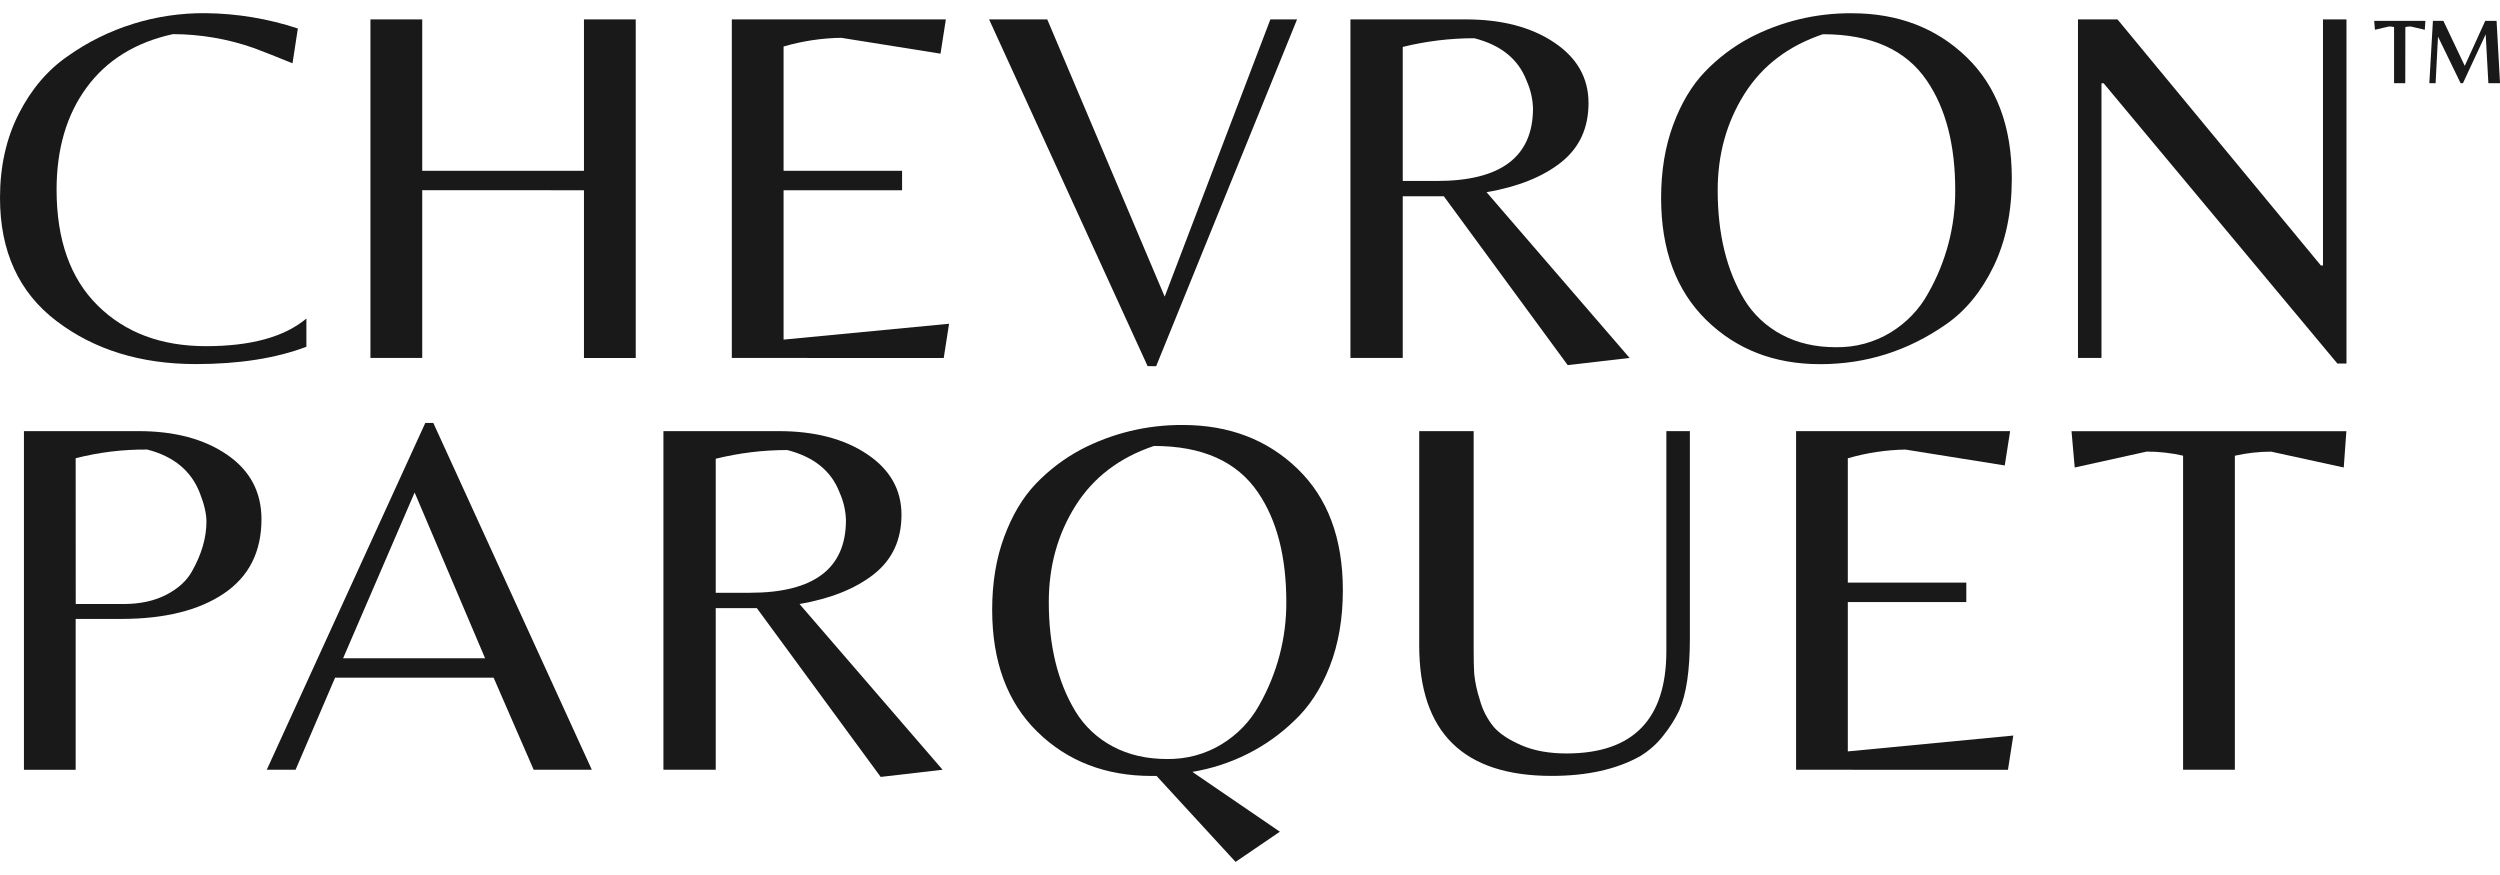
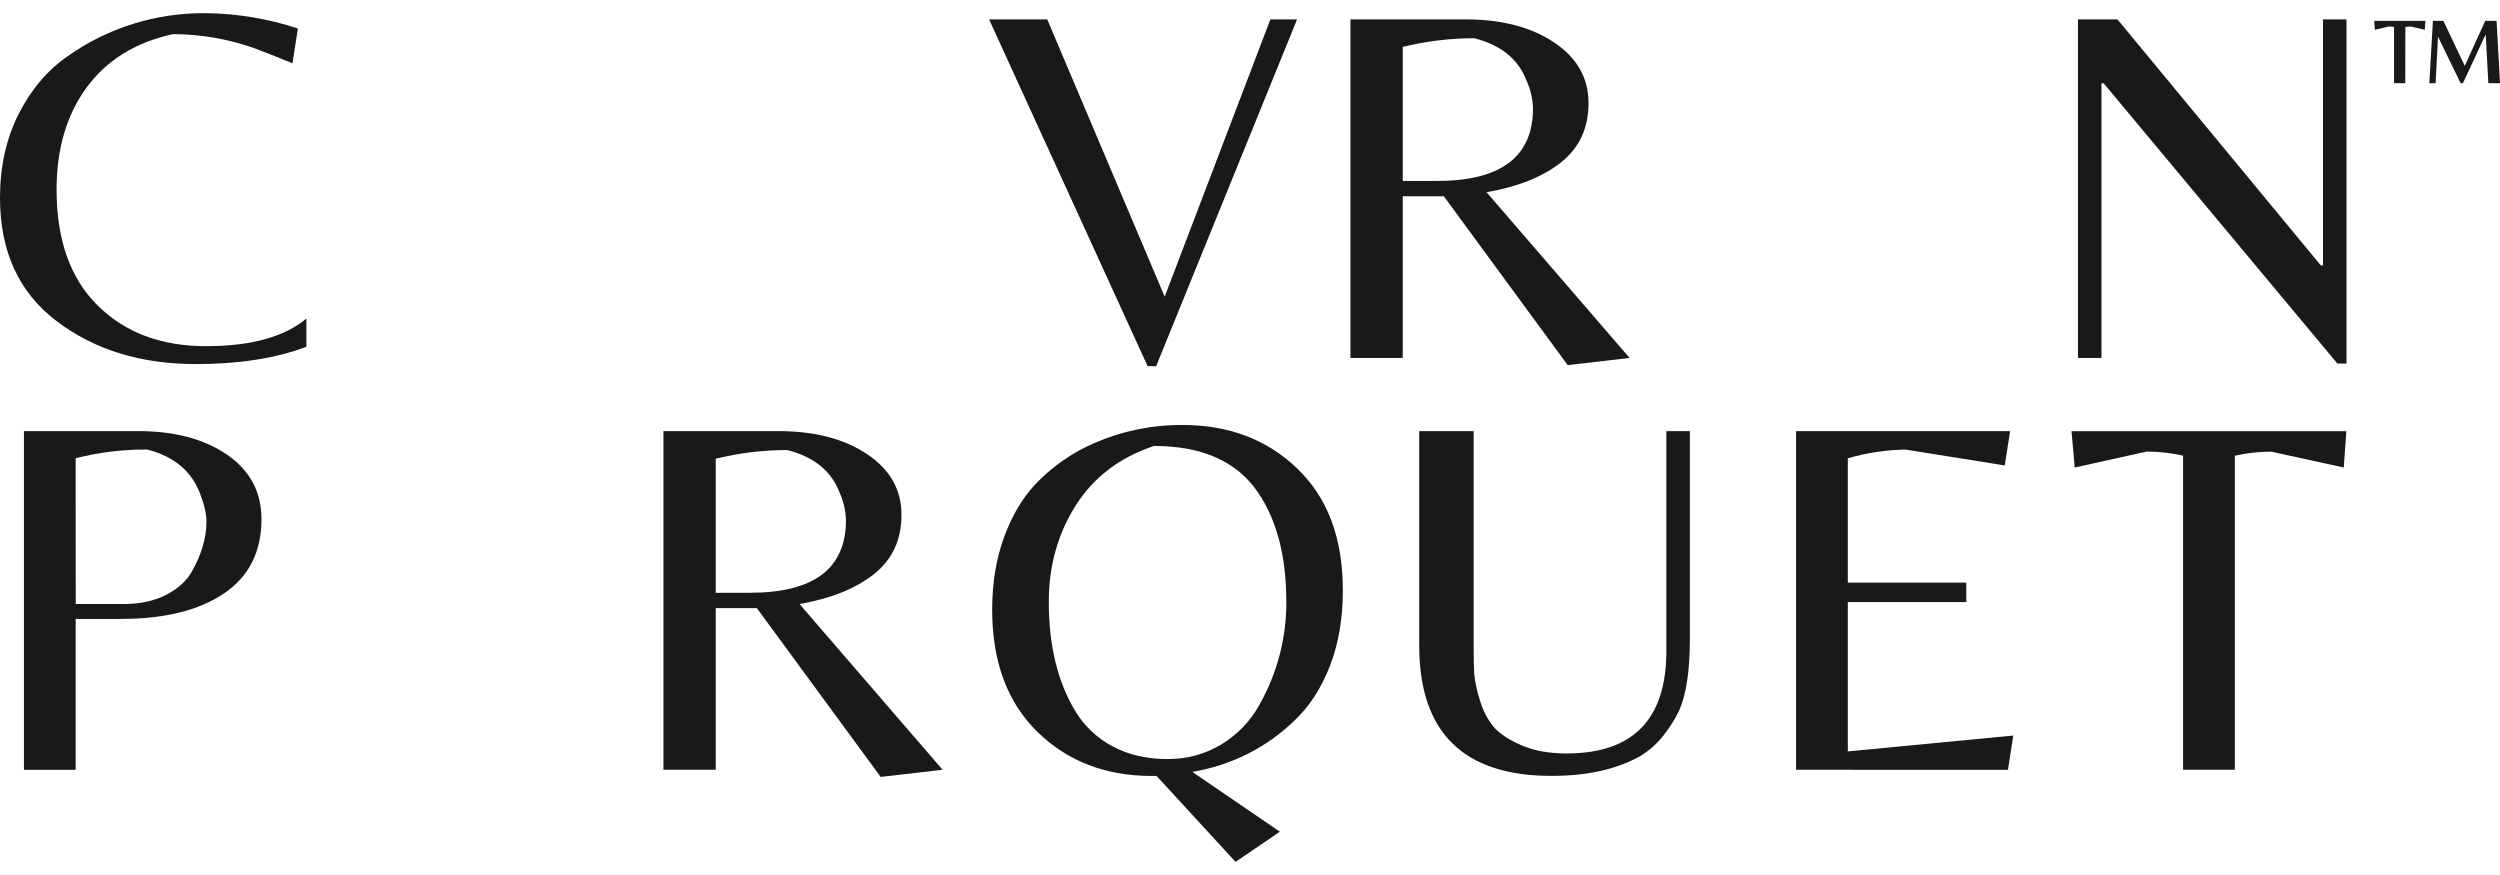
<svg xmlns="http://www.w3.org/2000/svg" width="120" height="42" viewBox="0 0 120 42" fill="none">
  <g clip-path="url(#clip0_691_1792)">
    <path d="M9.403 17.476C6.756 17.476 4.526 16.788 2.716 15.413C0.905 14.038 0 12.066 0 9.496C0 7.99 0.299 6.647 0.897 5.469C1.495 4.29 2.28 3.365 3.254 2.694C5.165 1.336 7.485 0.612 9.864 0.632C11.374 0.647 12.87 0.895 14.297 1.368L14.041 3.038C13.238 2.711 12.614 2.465 12.17 2.301C10.931 1.866 9.621 1.642 8.301 1.638C6.508 2.031 5.129 2.882 4.164 4.192C3.199 5.502 2.717 7.138 2.716 9.103C2.716 11.509 3.373 13.363 4.689 14.665C6.004 15.966 7.738 16.617 9.89 16.616C12.042 16.616 13.648 16.174 14.707 15.29V16.645C13.239 17.199 11.471 17.476 9.403 17.476Z" fill="#191919" />
-     <path d="M20.267 9.128V17.181H17.781V0.931H20.267V8.199H28.03V0.931H30.515V17.185H28.03V9.132L20.267 9.128Z" fill="#191919" />
-     <path d="M35.127 17.181V0.931H45.401L45.145 2.576L40.379 1.815C39.441 1.829 38.51 1.97 37.612 2.232V8.199H43.3V9.132H37.612V16.301L45.555 15.54L45.299 17.185L35.127 17.181Z" fill="#191919" />
    <path d="M55.085 17.574L47.476 0.931H50.268L55.905 14.239L60.978 0.931H62.259L55.495 17.578L55.085 17.574Z" fill="#191919" />
    <path d="M67.332 9.422V17.181H64.821V0.931H70.356C72.081 0.931 73.494 1.299 74.596 2.036C75.698 2.772 76.249 3.742 76.249 4.946C76.249 6.149 75.809 7.099 74.93 7.794C74.05 8.489 72.859 8.967 71.355 9.226L78.221 17.181L75.249 17.525L69.305 9.422H67.332ZM67.332 8.686H68.972C72.047 8.686 73.584 7.523 73.584 5.199C73.57 4.742 73.465 4.293 73.276 3.873C72.884 2.842 72.047 2.163 70.766 1.835C69.607 1.835 68.454 1.975 67.332 2.253V8.686Z" fill="#191919" />
-     <path d="M88.88 0.636C91.1 0.636 92.936 1.336 94.389 2.736C95.841 4.136 96.567 6.079 96.567 8.567C96.567 10.172 96.276 11.575 95.696 12.778C95.115 13.981 94.355 14.91 93.415 15.565C91.587 16.841 89.571 17.48 87.369 17.48C85.166 17.48 83.342 16.772 81.898 15.357C80.455 13.942 79.733 11.989 79.733 9.5C79.733 8.207 79.925 7.041 80.309 6.001C80.693 4.962 81.197 4.114 81.821 3.46C82.446 2.804 83.177 2.248 83.987 1.815C85.487 1.029 87.171 0.624 88.88 0.636ZM85.524 16.065C86.275 16.467 87.142 16.667 88.124 16.666C89.053 16.682 89.966 16.435 90.751 15.958C91.507 15.495 92.126 14.852 92.544 14.091C93.411 12.571 93.86 10.864 93.851 9.132C93.851 6.955 93.398 5.204 92.493 3.877C91.484 2.388 89.819 1.643 87.497 1.643C85.84 2.2 84.584 3.157 83.73 4.515C82.876 5.873 82.449 7.412 82.449 9.132C82.449 11.227 82.876 12.978 83.73 14.386C84.159 15.091 84.779 15.671 85.524 16.065Z" fill="#191919" />
    <path d="M112.631 17.451H112.195L100.973 3.996H100.871V17.181H99.743V0.931H101.639L111.401 12.741H111.503V0.931H112.631V17.451Z" fill="#191919" />
    <path d="M12.551 24.917C12.551 26.488 11.949 27.679 10.744 28.49C9.54 29.3 7.903 29.706 5.835 29.708H3.632V36.951H1.149V20.694H6.655C8.38 20.694 9.793 21.07 10.895 21.823C11.996 22.576 12.548 23.607 12.551 24.917ZM3.635 28.993H5.915C6.718 28.993 7.405 28.846 7.977 28.551C8.549 28.256 8.962 27.88 9.217 27.421C9.678 26.603 9.909 25.809 9.909 25.04C9.909 24.663 9.806 24.213 9.601 23.689C9.191 22.609 8.346 21.905 7.065 21.578C5.906 21.569 4.751 21.709 3.632 21.995L3.635 28.993Z" fill="#191919" />
-     <path d="M12.805 36.948L20.414 20.301H20.799L28.408 36.948H25.616L23.694 32.529H16.084L14.188 36.948H12.805ZM16.469 31.596H23.284L19.902 23.64L16.469 31.596Z" fill="#191919" />
    <path d="M34.355 29.189V36.948H31.844V20.694H37.378C39.104 20.694 40.517 21.062 41.619 21.799C42.72 22.535 43.271 23.505 43.271 24.709C43.271 25.912 42.831 26.861 41.952 27.557C41.073 28.252 39.881 28.731 38.377 28.993L45.244 36.948L42.272 37.292L36.328 29.189H34.355ZM34.355 28.453H35.994C39.069 28.453 40.606 27.29 40.606 24.966C40.592 24.509 40.488 24.059 40.299 23.64C39.906 22.609 39.069 21.929 37.788 21.602C36.63 21.602 35.476 21.742 34.355 22.02V28.453Z" fill="#191919" />
    <path d="M56.771 20.399C58.991 20.399 60.827 21.099 62.279 22.499C63.732 23.899 64.458 25.843 64.457 28.333C64.457 29.692 64.248 30.908 63.83 31.98C63.412 33.051 62.844 33.923 62.126 34.594C60.802 35.882 59.091 36.741 57.232 37.05L61.434 39.922L59.307 41.371L55.515 37.246H55.285C53.064 37.246 51.233 36.538 49.79 35.123C48.346 33.707 47.625 31.755 47.624 29.266C47.624 27.973 47.816 26.807 48.201 25.767C48.586 24.728 49.09 23.88 49.715 23.226C50.34 22.57 51.071 22.014 51.879 21.581C53.379 20.795 55.062 20.388 56.771 20.399ZM53.416 35.832C54.168 36.232 55.035 36.433 56.018 36.433C56.947 36.447 57.86 36.2 58.643 35.721C59.4 35.258 60.018 34.615 60.437 33.855C61.303 32.334 61.753 30.627 61.743 28.895C61.743 26.718 61.291 24.967 60.386 23.64C59.377 22.151 57.712 21.406 55.389 21.406C53.733 21.962 52.477 22.92 51.623 24.279C50.769 25.637 50.342 27.176 50.342 28.895C50.342 30.99 50.769 32.741 51.623 34.149C52.051 34.855 52.671 35.437 53.416 35.832Z" fill="#191919" />
    <path d="M81.114 20.694V30.663C81.114 32.185 80.943 33.331 80.602 34.1C80.404 34.514 80.159 34.905 79.871 35.267C79.557 35.684 79.16 36.038 78.704 36.31C77.576 36.933 76.167 37.244 74.476 37.243C70.24 37.243 68.122 35.156 68.122 30.982V20.694H70.736V31.181C70.736 31.656 70.744 32.041 70.761 32.335C70.805 32.76 70.895 33.18 71.03 33.587C71.156 34.06 71.383 34.503 71.696 34.889C71.978 35.216 72.422 35.511 73.028 35.773C73.634 36.035 74.356 36.166 75.194 36.166C78.387 36.166 79.984 34.529 79.985 31.255V20.694H81.114Z" fill="#191919" />
    <path d="M86.212 36.948V20.694H96.486L96.228 22.342L91.462 21.58C90.524 21.595 89.593 21.736 88.695 21.998V27.965H94.383V28.898H88.695V36.067L96.638 35.306L96.382 36.951L86.212 36.948Z" fill="#191919" />
-     <path d="M107.273 36.948H104.788V21.872C104.217 21.742 103.632 21.677 103.045 21.676L99.586 22.44L99.433 20.697H112.626L112.5 22.44L109.015 21.679C108.428 21.68 107.844 21.745 107.273 21.875V36.948Z" fill="#191919" />
+     <path d="M107.273 36.948H104.788V21.872C104.217 21.742 103.632 21.677 103.045 21.676L99.586 22.44L99.433 20.697H112.626L112.5 22.44L109.015 21.679C108.428 21.68 107.844 21.745 107.273 21.875Z" fill="#191919" />
    <path d="M115.453 3.994H114.915V1.299C114.835 1.279 114.753 1.27 114.671 1.271L113.997 1.429L113.961 1.003H116.419L116.39 1.429L115.715 1.271C115.629 1.27 115.542 1.279 115.457 1.299L115.453 3.994ZM118.308 3.162L119.291 1.001H119.836L120.001 3.992H119.442L119.313 1.648L118.222 3.992H118.108L117.024 1.758L116.909 3.992H116.608L116.78 1.001H117.283L118.308 3.162Z" fill="#191919" />
  </g>
  <defs>
    <clipPath id="clip0_691_1792">
      <rect width="120" height="40.736" fill="white" transform="translate(0 0.632)" />
    </clipPath>
  </defs>
</svg>